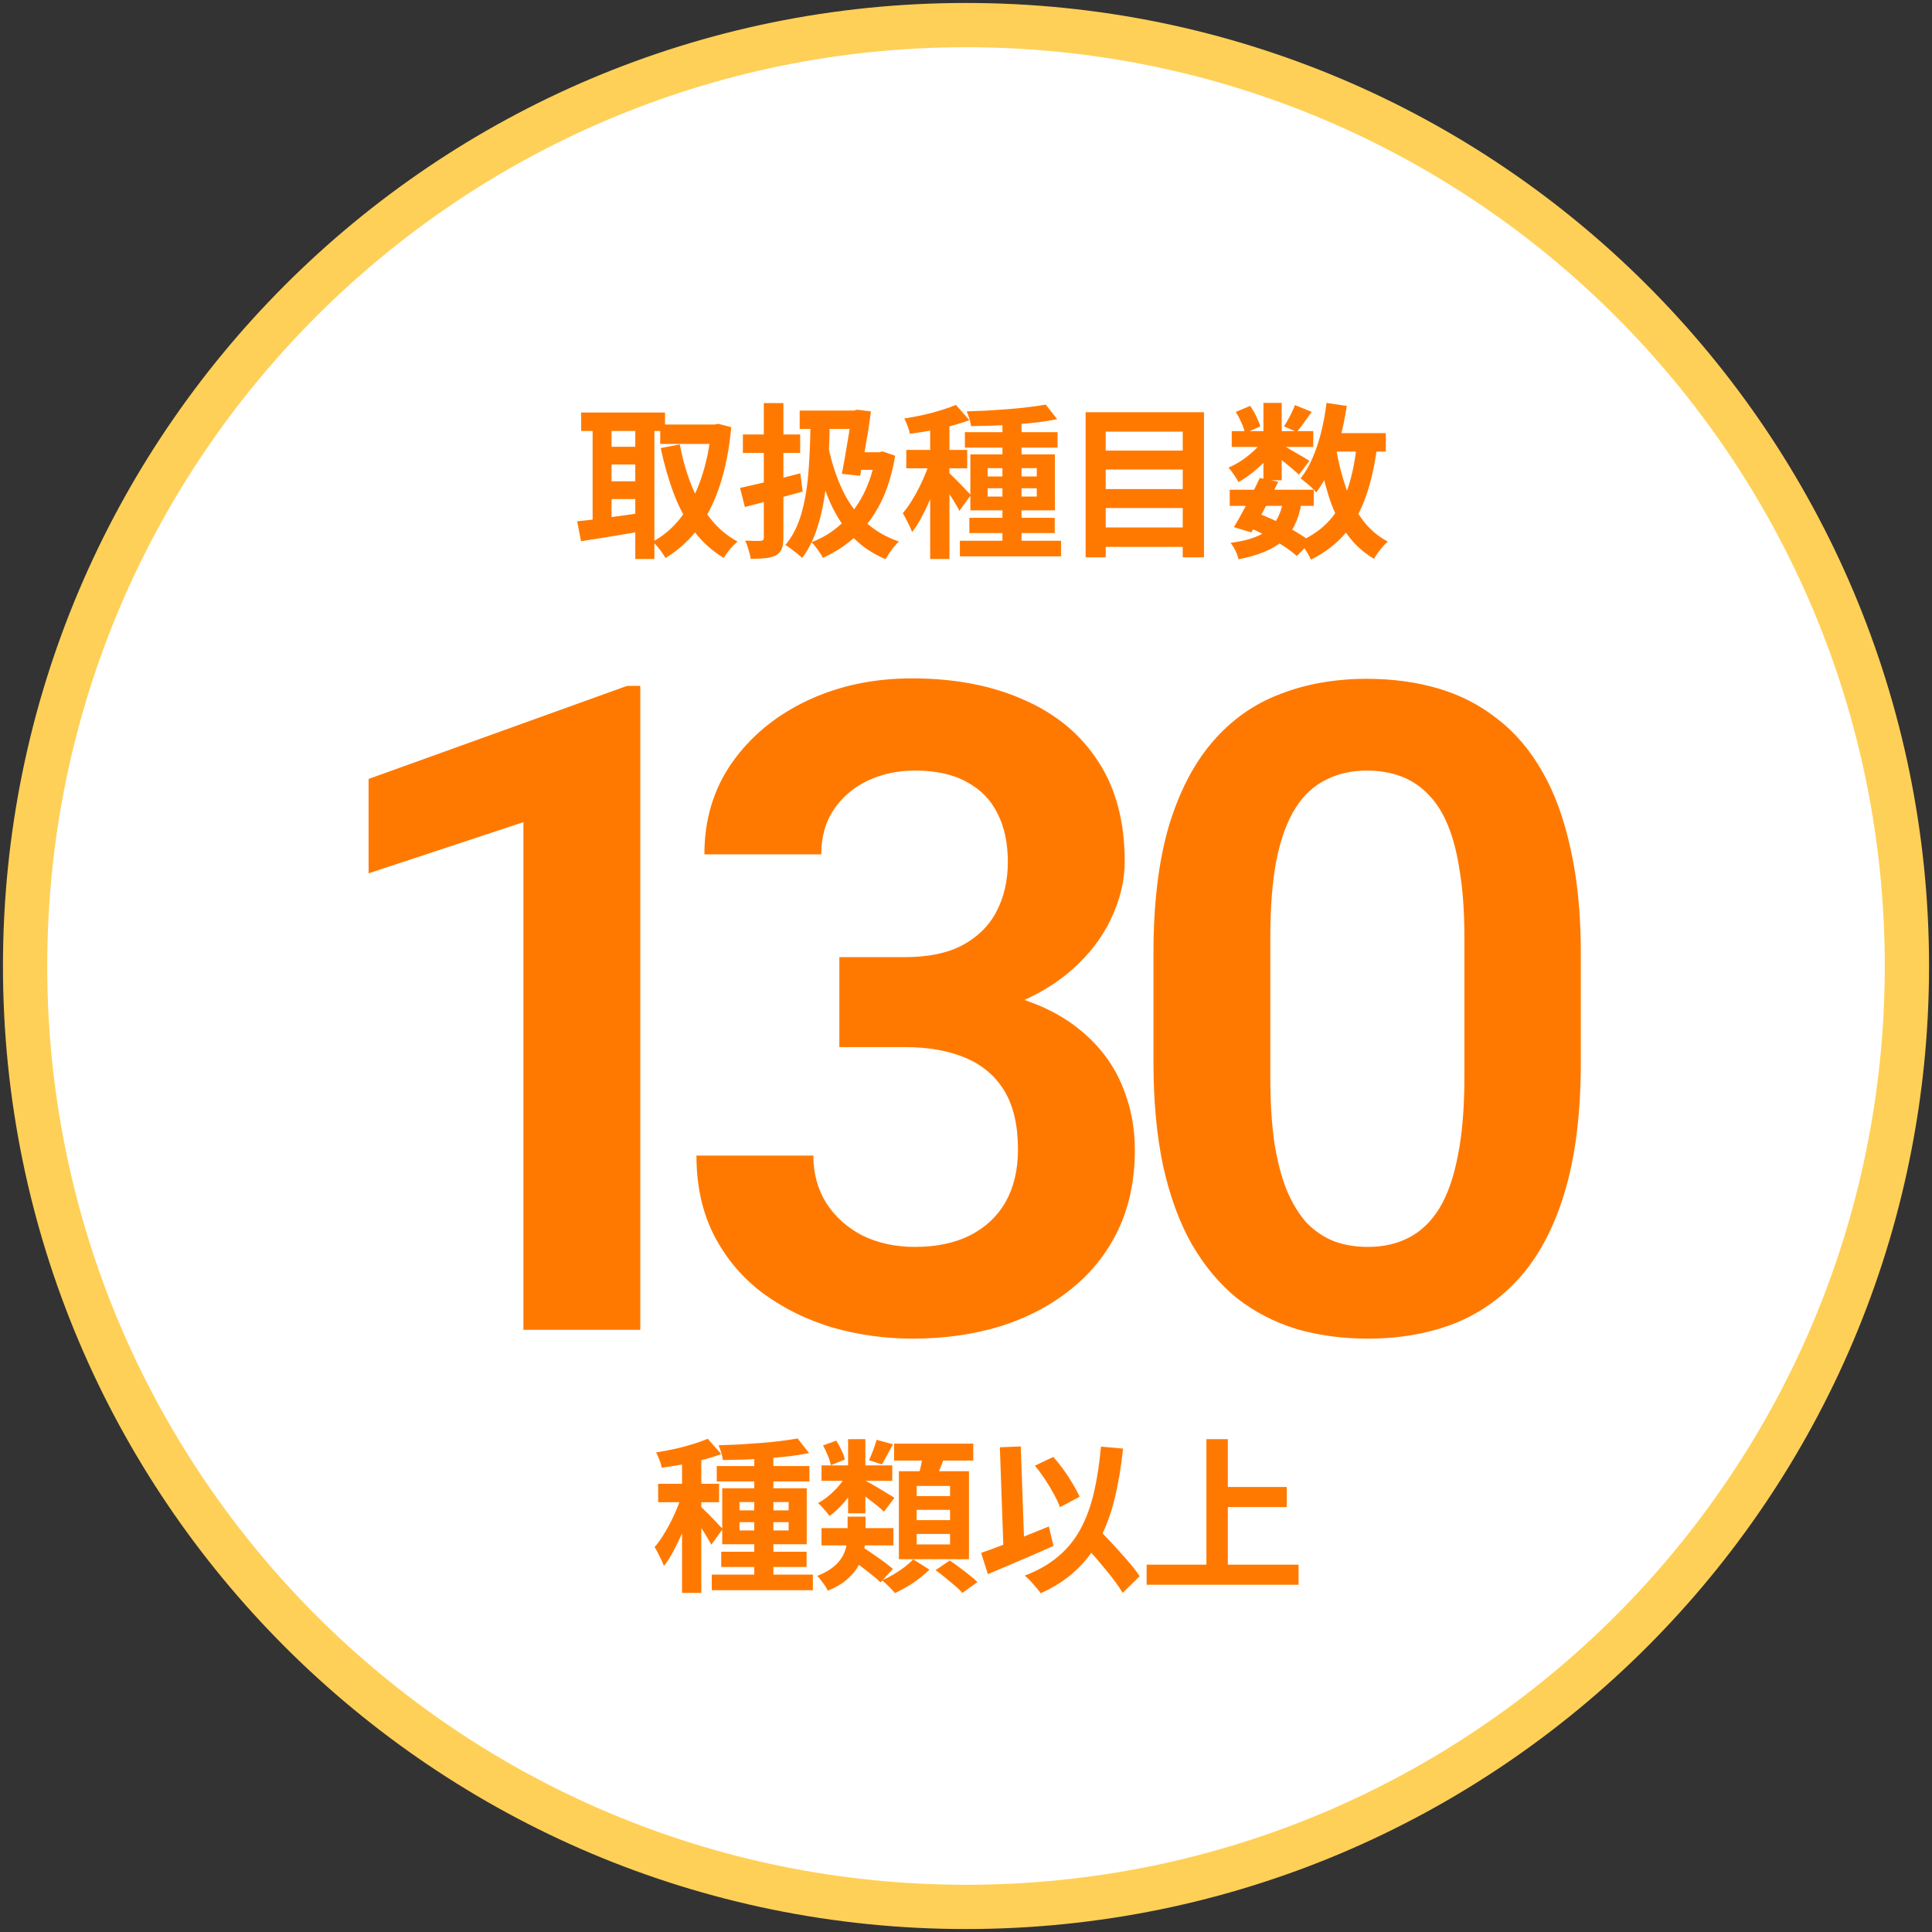
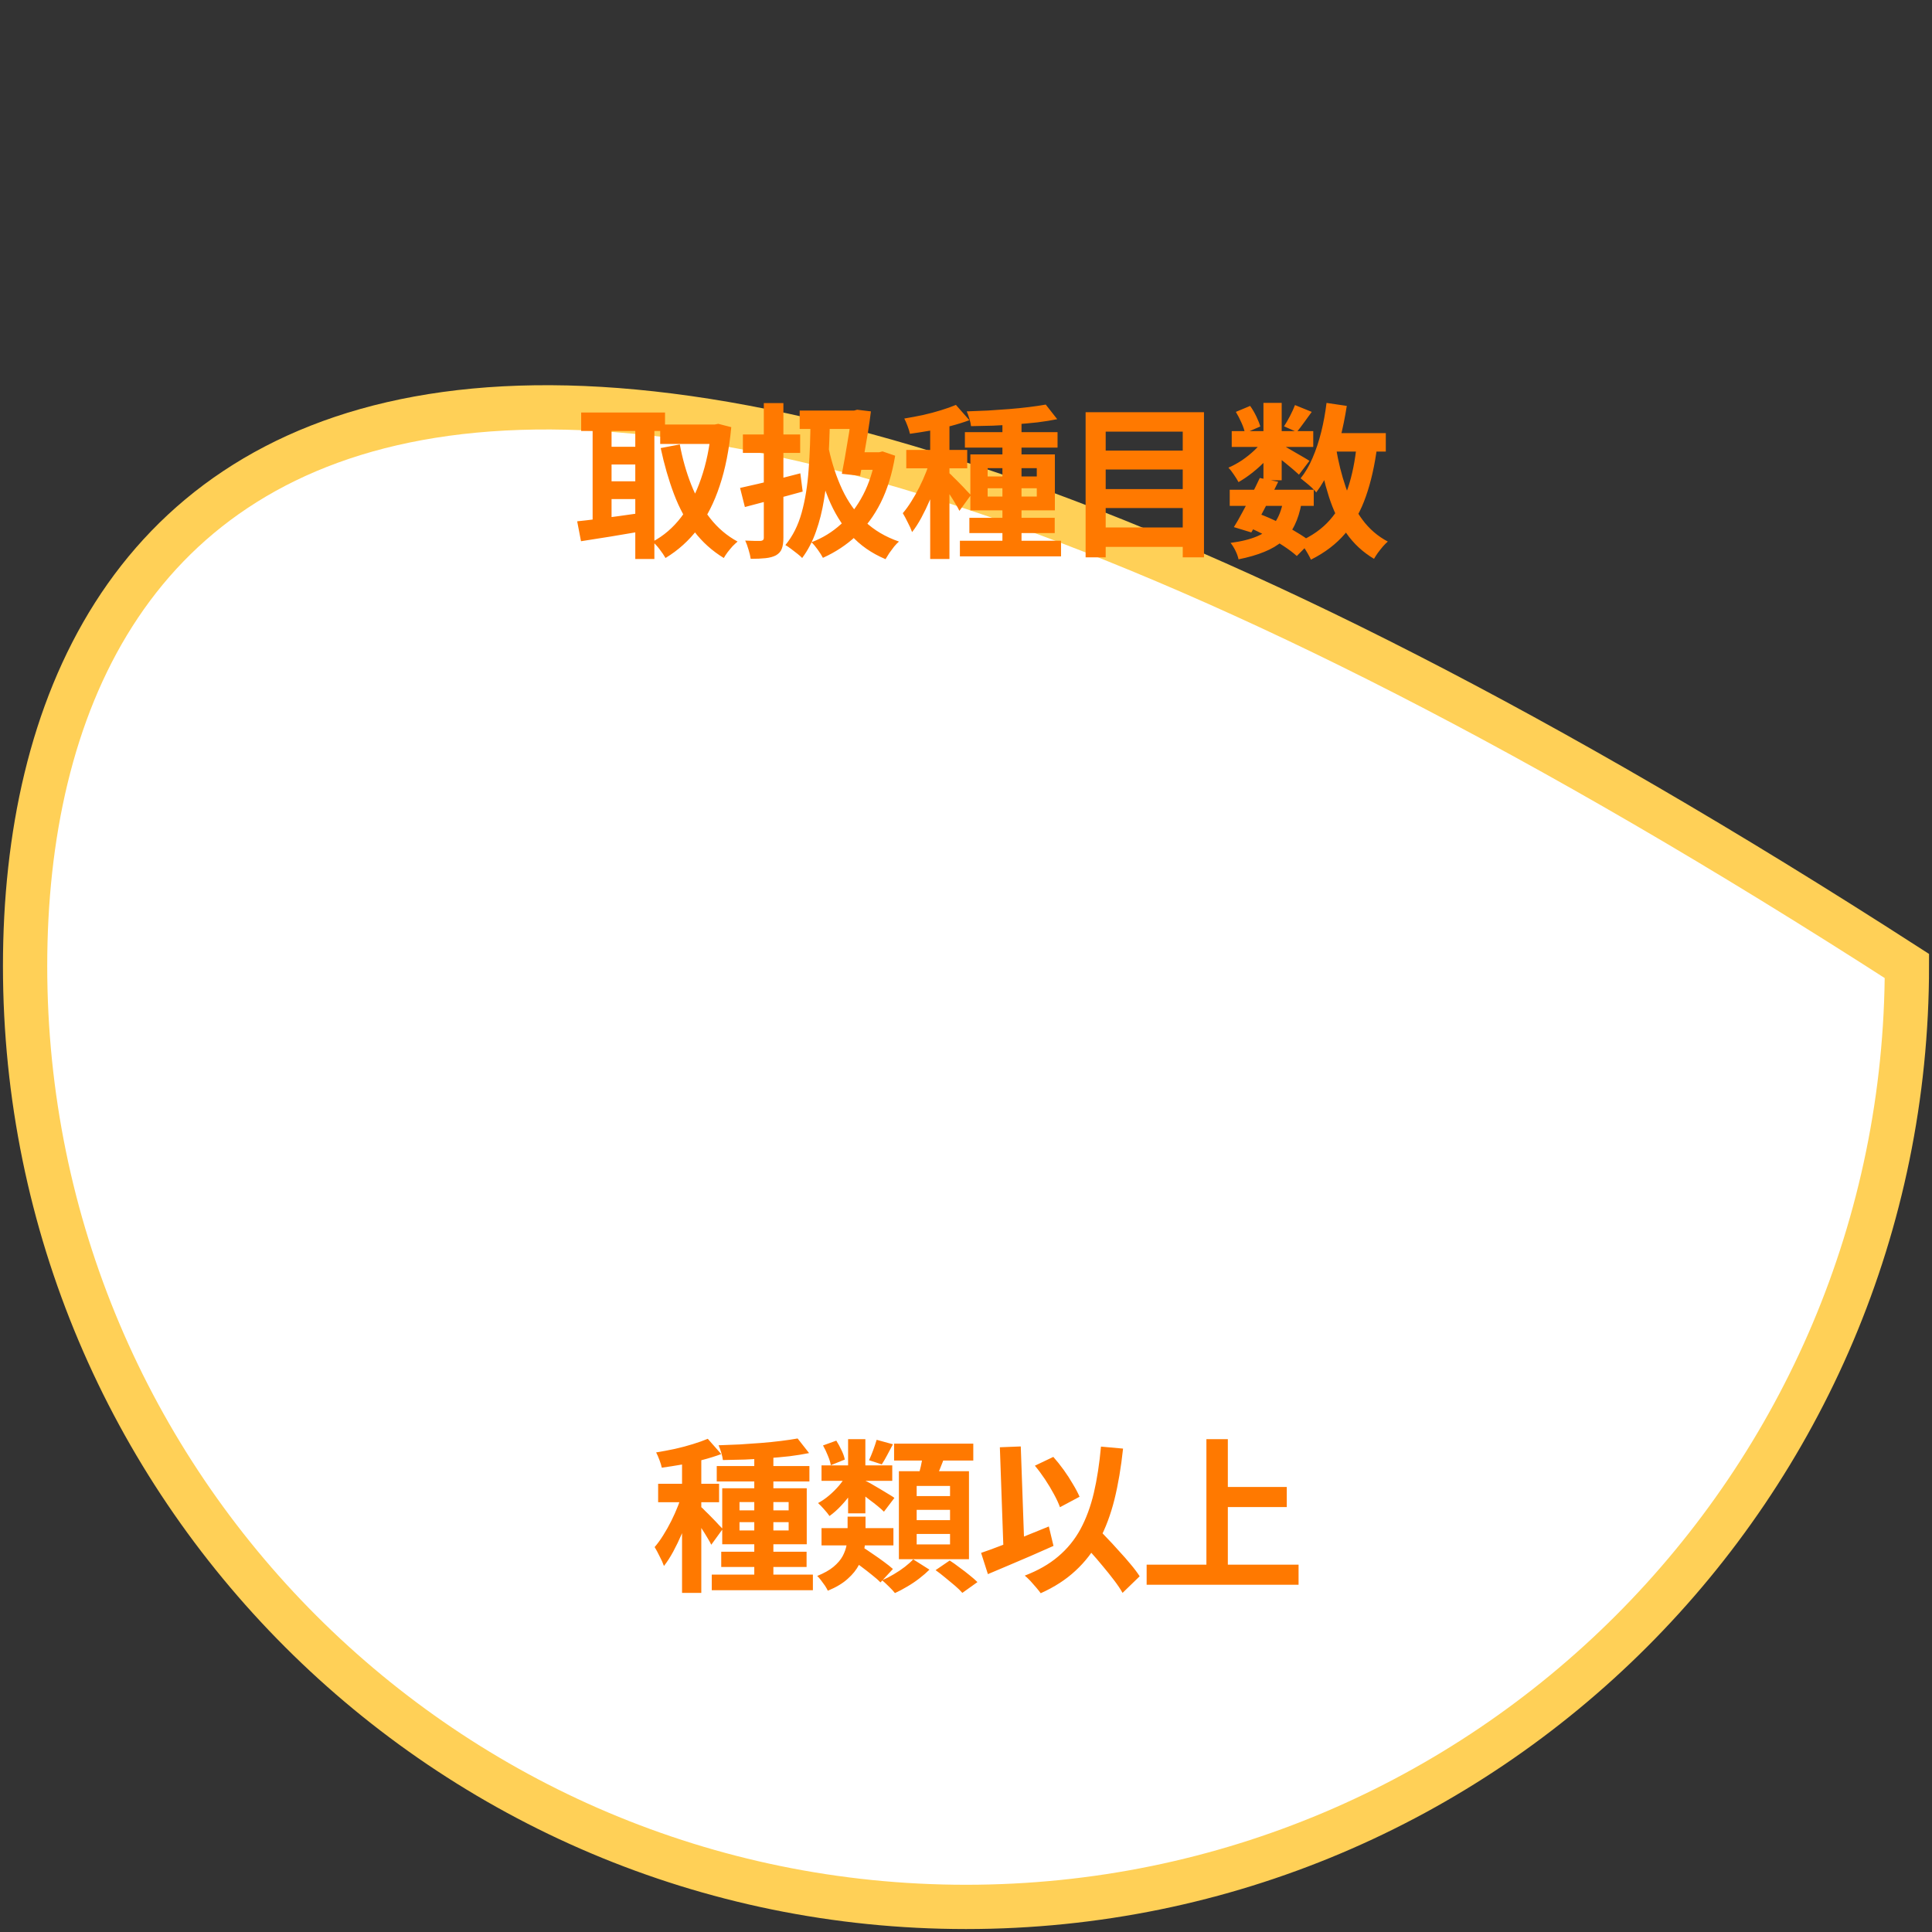
<svg xmlns="http://www.w3.org/2000/svg" width="154" height="154" viewBox="0 0 154 154" fill="none">
  <rect x="0" y="0" width="154" height="154" fill="#333333" stroke="none" />
-   <path d="M77 152C118.421 152 152 118.421 152 77C152 35.579 118.421 2 77 2C35.579 2 2 35.579 2 77C2 118.421 35.579 152 77 152Z" fill="white" stroke="#FFD057" stroke-width="3.529" stroke-miterlimit="10" />
-   <path d="M51.038 54.672V106H41.722V65.535L29.382 69.613V62.09L49.984 54.672H51.038ZM66.905 76.293H72.143C73.995 76.293 75.518 75.977 76.714 75.344C77.933 74.688 78.835 73.797 79.421 72.672C80.03 71.523 80.335 70.199 80.335 68.699C80.335 67.223 80.065 65.945 79.526 64.867C78.987 63.766 78.167 62.922 77.065 62.336C75.987 61.727 74.604 61.422 72.917 61.422C71.558 61.422 70.304 61.691 69.155 62.23C68.03 62.77 67.128 63.543 66.448 64.551C65.792 65.535 65.464 66.719 65.464 68.102H56.147C56.147 65.336 56.874 62.91 58.327 60.824C59.804 58.715 61.796 57.062 64.304 55.867C66.811 54.672 69.612 54.074 72.706 54.074C76.081 54.074 79.034 54.637 81.565 55.762C84.12 56.863 86.1 58.492 87.507 60.648C88.936 62.805 89.651 65.477 89.651 68.664C89.651 70.188 89.288 71.711 88.561 73.234C87.858 74.734 86.815 76.094 85.433 77.312C84.073 78.508 82.397 79.481 80.405 80.231C78.436 80.957 76.175 81.32 73.62 81.32H66.905V76.293ZM66.905 83.465V78.508H73.62C76.503 78.508 78.999 78.848 81.108 79.527C83.241 80.184 84.999 81.121 86.382 82.34C87.764 83.535 88.784 84.93 89.44 86.523C90.12 88.117 90.46 89.828 90.46 91.656C90.46 94.047 90.014 96.18 89.124 98.055C88.233 99.906 86.979 101.477 85.362 102.766C83.768 104.055 81.893 105.039 79.737 105.719C77.581 106.375 75.249 106.703 72.741 106.703C70.561 106.703 68.44 106.41 66.378 105.824C64.339 105.215 62.499 104.312 60.858 103.117C59.218 101.898 57.917 100.375 56.956 98.547C55.995 96.695 55.514 94.551 55.514 92.113H64.831C64.831 93.519 65.171 94.773 65.85 95.875C66.554 96.977 67.514 97.844 68.733 98.477C69.975 99.086 71.37 99.391 72.917 99.391C74.628 99.391 76.093 99.086 77.311 98.477C78.554 97.844 79.503 96.953 80.159 95.805C80.815 94.633 81.143 93.238 81.143 91.621C81.143 89.699 80.78 88.141 80.054 86.945C79.327 85.75 78.284 84.871 76.925 84.309C75.589 83.746 73.995 83.465 72.143 83.465H66.905ZM126.008 76.012V84.625C126.008 88.562 125.61 91.926 124.813 94.715C124.016 97.504 122.868 99.789 121.368 101.57C119.868 103.328 118.075 104.629 115.989 105.473C113.903 106.293 111.583 106.703 109.028 106.703C106.989 106.703 105.09 106.445 103.333 105.93C101.575 105.391 99.993 104.57 98.587 103.469C97.204 102.344 96.008 100.914 95.001 99.18C94.016 97.445 93.254 95.371 92.716 92.957C92.2 90.543 91.942 87.766 91.942 84.625V76.012C91.942 72.074 92.341 68.723 93.137 65.957C93.958 63.191 95.118 60.93 96.618 59.172C98.118 57.414 99.911 56.137 101.997 55.34C104.083 54.52 106.403 54.109 108.958 54.109C111.02 54.109 112.919 54.367 114.653 54.883C116.411 55.398 117.981 56.207 119.364 57.309C120.77 58.387 121.965 59.793 122.95 61.527C123.934 63.238 124.684 65.301 125.2 67.715C125.739 70.106 126.008 72.871 126.008 76.012ZM116.727 85.891V74.711C116.727 72.742 116.61 71.031 116.376 69.578C116.165 68.102 115.848 66.848 115.426 65.816C115.005 64.785 114.477 63.953 113.844 63.32C113.212 62.664 112.485 62.184 111.665 61.879C110.844 61.574 109.942 61.422 108.958 61.422C107.739 61.422 106.649 61.668 105.688 62.16C104.727 62.629 103.919 63.379 103.262 64.41C102.606 65.441 102.102 66.812 101.751 68.523C101.423 70.211 101.258 72.273 101.258 74.711V85.891C101.258 87.859 101.364 89.582 101.575 91.059C101.809 92.535 102.137 93.801 102.559 94.856C103.005 95.91 103.532 96.777 104.141 97.457C104.774 98.113 105.501 98.606 106.321 98.934C107.141 99.238 108.044 99.391 109.028 99.391C110.27 99.391 111.36 99.144 112.298 98.652C113.258 98.16 114.067 97.387 114.723 96.332C115.38 95.254 115.872 93.859 116.2 92.148C116.551 90.414 116.727 88.328 116.727 85.891Z" fill="#FF7900" />
+   <path d="M77 152C118.421 152 152 118.421 152 77C35.579 2 2 35.579 2 77C2 118.421 35.579 152 77 152Z" fill="white" stroke="#FFD057" stroke-width="3.529" stroke-miterlimit="10" />
  <path d="M52.625 33.837H57.138V35.386H52.625V33.837ZM46.325 32.884H53.009V34.353H46.325V32.884ZM48.072 35.611H51.248V37.027H48.072V35.611ZM48.072 38.364H51.248V39.78H48.072V38.364ZM56.701 33.837H56.979L57.257 33.784L58.289 34.049C58.122 35.84 57.813 37.402 57.363 38.734C56.922 40.066 56.344 41.205 55.629 42.149C54.914 43.093 54.054 43.869 53.048 44.478C52.934 44.275 52.775 44.041 52.572 43.777C52.378 43.521 52.192 43.322 52.016 43.181C52.898 42.714 53.661 42.056 54.306 41.209C54.95 40.353 55.475 39.334 55.881 38.152C56.295 36.961 56.569 35.637 56.701 34.181V33.837ZM54.187 35.425C54.398 36.563 54.703 37.636 55.1 38.641C55.497 39.647 56 40.538 56.609 41.315C57.217 42.091 57.945 42.709 58.792 43.168C58.678 43.265 58.545 43.389 58.395 43.538C58.254 43.697 58.122 43.856 57.998 44.015C57.875 44.183 57.773 44.337 57.694 44.478C56.767 43.913 55.978 43.203 55.325 42.347C54.681 41.491 54.147 40.503 53.723 39.383C53.3 38.262 52.947 37.04 52.664 35.716L54.187 35.425ZM47.238 33.48H48.747V42.136H47.238V33.48ZM50.639 33.48H52.161V44.558H50.639V33.48ZM46.007 41.553C46.448 41.509 46.947 41.452 47.503 41.381C48.067 41.31 48.663 41.231 49.289 41.143C49.925 41.055 50.551 40.966 51.169 40.878L51.248 42.334C50.392 42.484 49.528 42.63 48.654 42.771C47.781 42.903 47 43.027 46.312 43.141L46.007 41.553ZM63.742 32.725H68.428V34.194H63.742V32.725ZM67.912 32.725H68.084L68.322 32.659L69.42 32.791C69.359 33.312 69.279 33.872 69.182 34.472C69.085 35.063 68.984 35.655 68.878 36.246C68.772 36.837 68.666 37.397 68.56 37.927L67.104 37.768C67.184 37.371 67.263 36.947 67.342 36.497C67.422 36.047 67.497 35.602 67.567 35.16C67.647 34.711 67.713 34.291 67.766 33.903C67.828 33.506 67.876 33.166 67.912 32.884V32.725ZM68.428 36.047H70.122V37.45H68.189L68.428 36.047ZM69.804 36.047H70.082L70.347 35.981L71.353 36.325C71.115 37.764 70.731 39.012 70.201 40.071C69.672 41.121 69.019 42.003 68.242 42.718C67.475 43.433 66.592 44.015 65.595 44.465C65.498 44.28 65.362 44.063 65.185 43.816C65.009 43.569 64.841 43.371 64.682 43.221C65.556 42.894 66.341 42.413 67.038 41.778C67.735 41.134 68.322 40.358 68.798 39.449C69.275 38.531 69.61 37.49 69.804 36.325V36.047ZM64.603 33.308L66.151 33.334C66.134 34.552 66.09 35.699 66.019 36.775C65.957 37.852 65.847 38.858 65.688 39.793C65.538 40.728 65.322 41.589 65.04 42.374C64.766 43.159 64.4 43.861 63.941 44.478C63.861 44.39 63.738 44.28 63.57 44.147C63.403 44.015 63.231 43.883 63.054 43.75C62.878 43.618 62.728 43.516 62.604 43.446C63.187 42.74 63.619 41.88 63.901 40.865C64.184 39.841 64.369 38.694 64.457 37.424C64.554 36.144 64.603 34.772 64.603 33.308ZM66.059 35.769C66.314 36.943 66.672 38.024 67.131 39.012C67.59 39.991 68.189 40.839 68.931 41.553C69.672 42.259 70.581 42.797 71.657 43.168C71.542 43.265 71.415 43.397 71.273 43.565C71.141 43.733 71.013 43.905 70.889 44.081C70.775 44.258 70.673 44.421 70.585 44.571C69.473 44.103 68.551 43.459 67.819 42.639C67.087 41.818 66.491 40.847 66.032 39.727C65.573 38.597 65.207 37.349 64.934 35.981L66.059 35.769ZM58.991 38.893C59.406 38.805 59.873 38.699 60.394 38.575C60.923 38.452 61.475 38.319 62.048 38.178C62.631 38.028 63.213 37.878 63.795 37.728L63.981 39.184C63.187 39.405 62.384 39.621 61.572 39.833C60.769 40.044 60.036 40.239 59.375 40.415L58.991 38.893ZM59.216 34.631H63.782V36.1H59.216V34.631ZM60.884 32.13H62.445V42.85C62.445 43.239 62.401 43.538 62.313 43.75C62.234 43.962 62.079 44.134 61.85 44.266C61.629 44.381 61.356 44.456 61.029 44.491C60.703 44.527 60.306 44.544 59.838 44.544C59.812 44.341 59.754 44.099 59.666 43.816C59.587 43.534 59.498 43.291 59.401 43.089C59.657 43.097 59.904 43.106 60.142 43.115C60.381 43.115 60.544 43.115 60.632 43.115C60.72 43.106 60.782 43.084 60.817 43.049C60.861 43.014 60.884 42.952 60.884 42.864V32.13ZM79.903 33.268H81.425V43.737H79.903V33.268ZM76.912 34.446H84.297V35.677H76.912V34.446ZM76.514 43.102H84.575V44.346H76.514V43.102ZM77.269 41.275H84.072V42.493H77.269V41.275ZM83.357 32.249L84.27 33.413C83.794 33.511 83.273 33.594 82.709 33.665C82.144 33.727 81.561 33.78 80.962 33.824C80.362 33.868 79.757 33.903 79.148 33.93C78.54 33.947 77.957 33.961 77.401 33.969C77.384 33.802 77.34 33.603 77.269 33.374C77.198 33.144 77.128 32.95 77.057 32.791C77.604 32.774 78.165 32.752 78.738 32.725C79.32 32.69 79.889 32.65 80.445 32.606C81.001 32.562 81.526 32.509 82.02 32.447C82.523 32.386 82.969 32.319 83.357 32.249ZM78.725 38.919V39.581H82.642V38.919H78.725ZM78.725 37.318V37.98H82.642V37.318H78.725ZM77.348 36.219H84.085V40.68H77.348V36.219ZM74.145 33.374H75.681V44.558H74.145V33.374ZM72.24 35.862H77.097V37.331H72.24V35.862ZM74.225 36.458L75.151 36.855C75.028 37.331 74.878 37.825 74.701 38.337C74.525 38.849 74.331 39.356 74.119 39.859C73.907 40.353 73.682 40.821 73.444 41.262C73.206 41.703 72.959 42.087 72.703 42.413C72.623 42.184 72.509 41.928 72.359 41.646C72.217 41.355 72.085 41.108 71.962 40.905C72.191 40.64 72.416 40.331 72.636 39.978C72.866 39.616 73.082 39.233 73.285 38.827C73.488 38.421 73.669 38.015 73.828 37.609C73.987 37.203 74.119 36.819 74.225 36.458ZM76.197 32.275L77.269 33.493C76.819 33.66 76.325 33.815 75.787 33.956C75.248 34.097 74.697 34.221 74.132 34.327C73.576 34.424 73.042 34.508 72.531 34.578C72.495 34.402 72.434 34.199 72.345 33.969C72.257 33.731 72.169 33.528 72.081 33.361C72.566 33.281 73.06 33.188 73.563 33.083C74.075 32.968 74.556 32.84 75.006 32.699C75.465 32.558 75.862 32.416 76.197 32.275ZM75.654 37.702C75.734 37.764 75.853 37.878 76.011 38.046C76.179 38.205 76.356 38.381 76.541 38.575C76.735 38.769 76.907 38.95 77.057 39.118C77.207 39.277 77.317 39.391 77.388 39.462L76.475 40.719C76.395 40.552 76.29 40.362 76.157 40.15C76.034 39.938 75.897 39.718 75.747 39.489C75.606 39.259 75.465 39.043 75.323 38.84C75.182 38.628 75.059 38.456 74.953 38.324L75.654 37.702ZM87.672 35.915H94.859V37.424H87.672V35.915ZM87.672 38.986H94.859V40.494H87.672V38.986ZM87.672 42.043H94.859V43.591H87.672V42.043ZM86.534 32.858H95.97V44.425H94.276V34.406H88.135V44.425H86.534V32.858ZM98.022 39.038H104.719V40.322H98.022V39.038ZM98.181 34.366H104.679V35.624H98.181V34.366ZM100.417 38.099L101.887 38.403C101.666 38.862 101.428 39.334 101.172 39.819C100.925 40.305 100.678 40.777 100.431 41.236C100.184 41.685 99.954 42.087 99.742 42.44L98.353 42.016C98.564 41.681 98.79 41.288 99.028 40.839C99.275 40.389 99.517 39.925 99.756 39.449C100.003 38.964 100.223 38.514 100.417 38.099ZM102.284 39.925L103.753 40.058C103.629 40.755 103.444 41.355 103.197 41.858C102.959 42.352 102.637 42.775 102.231 43.128C101.834 43.472 101.348 43.759 100.775 43.989C100.201 44.227 99.517 44.425 98.723 44.584C98.679 44.364 98.595 44.13 98.472 43.883C98.348 43.636 98.22 43.433 98.088 43.274C98.962 43.159 99.681 42.978 100.245 42.731C100.819 42.484 101.269 42.136 101.595 41.685C101.922 41.236 102.151 40.649 102.284 39.925ZM103.223 32.288L104.56 32.831C104.348 33.122 104.137 33.413 103.925 33.705C103.722 33.987 103.537 34.23 103.369 34.433L102.35 33.983C102.5 33.753 102.659 33.48 102.826 33.162C102.994 32.836 103.126 32.544 103.223 32.288ZM100.709 32.116H102.164V38.284H100.709V32.116ZM98.511 32.831L99.65 32.355C99.826 32.602 99.99 32.88 100.139 33.188C100.289 33.497 100.395 33.766 100.457 33.996L99.24 34.525C99.195 34.296 99.103 34.022 98.962 33.705C98.82 33.387 98.67 33.096 98.511 32.831ZM100.748 34.989L101.767 35.611C101.556 35.964 101.278 36.316 100.934 36.669C100.598 37.022 100.237 37.353 99.848 37.662C99.469 37.962 99.094 38.218 98.723 38.43C98.635 38.262 98.511 38.063 98.353 37.834C98.203 37.605 98.057 37.419 97.916 37.278C98.269 37.128 98.626 36.934 98.988 36.696C99.35 36.449 99.685 36.18 99.994 35.889C100.312 35.589 100.563 35.288 100.748 34.989ZM102.032 35.372C102.156 35.434 102.323 35.527 102.535 35.65C102.756 35.774 102.989 35.91 103.237 36.06C103.492 36.202 103.722 36.334 103.925 36.458C104.137 36.581 104.287 36.674 104.375 36.736L103.541 37.834C103.417 37.719 103.259 37.578 103.064 37.41C102.87 37.243 102.663 37.071 102.442 36.894C102.222 36.718 102.01 36.55 101.807 36.391C101.604 36.233 101.428 36.105 101.278 36.008L102.032 35.372ZM105.592 34.525H110.463V35.994H105.592V34.525ZM105.738 32.116L107.353 32.355C107.212 33.264 107.031 34.146 106.81 35.002C106.589 35.849 106.32 36.634 106.003 37.358C105.694 38.072 105.332 38.703 104.917 39.25C104.838 39.144 104.723 39.021 104.573 38.88C104.423 38.739 104.264 38.602 104.097 38.469C103.929 38.328 103.788 38.214 103.673 38.125C104.044 37.666 104.362 37.124 104.626 36.497C104.9 35.862 105.129 35.174 105.314 34.433C105.5 33.683 105.641 32.91 105.738 32.116ZM108.147 35.425L109.775 35.584C109.581 37.093 109.281 38.421 108.875 39.568C108.478 40.715 107.926 41.703 107.22 42.533C106.514 43.362 105.606 44.055 104.494 44.611C104.441 44.487 104.362 44.333 104.256 44.147C104.15 43.962 104.035 43.777 103.912 43.591C103.788 43.415 103.673 43.274 103.567 43.168C104.573 42.727 105.385 42.153 106.003 41.447C106.629 40.741 107.11 39.89 107.445 38.893C107.781 37.887 108.014 36.731 108.147 35.425ZM106.492 35.703C106.678 36.815 106.938 37.861 107.273 38.84C107.609 39.819 108.05 40.68 108.597 41.421C109.144 42.162 109.819 42.744 110.622 43.168C110.507 43.265 110.379 43.393 110.238 43.552C110.097 43.719 109.96 43.891 109.828 44.068C109.704 44.244 109.603 44.403 109.523 44.544C108.632 44.015 107.895 43.331 107.313 42.493C106.739 41.655 106.276 40.684 105.923 39.581C105.57 38.469 105.284 37.256 105.063 35.941L106.492 35.703ZM99.517 42.03L100.364 40.958C100.885 41.152 101.401 41.377 101.913 41.633C102.434 41.889 102.914 42.153 103.356 42.427C103.806 42.691 104.181 42.947 104.481 43.194L103.369 44.319C103.095 44.072 102.751 43.812 102.337 43.538C101.922 43.265 101.472 43 100.987 42.744C100.501 42.48 100.012 42.241 99.517 42.03Z" fill="#FF7900" />
  <path d="M60.124 115.68H61.646V126.149H60.124V115.68ZM57.132 116.858H64.518V118.089H57.132V116.858ZM56.735 125.514H64.796V126.758H56.735V125.514ZM57.49 123.687H64.293V124.905H57.49V123.687ZM63.578 114.661L64.491 115.825C64.015 115.922 63.494 116.006 62.929 116.077C62.365 116.139 61.782 116.192 61.182 116.236C60.582 116.28 59.978 116.315 59.369 116.342C58.76 116.359 58.178 116.372 57.622 116.381C57.604 116.214 57.56 116.015 57.49 115.786C57.419 115.556 57.349 115.362 57.278 115.203C57.825 115.186 58.385 115.164 58.959 115.137C59.541 115.102 60.11 115.062 60.666 115.018C61.222 114.974 61.747 114.921 62.241 114.859C62.744 114.797 63.19 114.731 63.578 114.661ZM58.946 121.331V121.993H62.863V121.331H58.946ZM58.946 119.73V120.392H62.863V119.73H58.946ZM57.569 118.631H64.306V123.092H57.569V118.631ZM54.366 115.786H55.901V126.969H54.366V115.786ZM52.46 118.274H57.318V119.743H52.46V118.274ZM54.446 118.869L55.372 119.267C55.249 119.743 55.099 120.237 54.922 120.749C54.746 121.261 54.551 121.768 54.34 122.271C54.128 122.765 53.903 123.233 53.665 123.674C53.426 124.115 53.179 124.499 52.924 124.825C52.844 124.596 52.729 124.34 52.579 124.058C52.438 123.767 52.306 123.519 52.182 123.317C52.412 123.052 52.637 122.743 52.857 122.39C53.087 122.028 53.303 121.644 53.506 121.239C53.709 120.833 53.89 120.427 54.049 120.021C54.207 119.615 54.34 119.231 54.446 118.869ZM56.418 114.687L57.49 115.905C57.04 116.072 56.546 116.227 56.007 116.368C55.469 116.509 54.918 116.633 54.353 116.739C53.797 116.836 53.263 116.919 52.752 116.99C52.716 116.814 52.654 116.611 52.566 116.381C52.478 116.143 52.39 115.94 52.301 115.772C52.787 115.693 53.281 115.6 53.784 115.494C54.296 115.38 54.776 115.252 55.227 115.111C55.685 114.969 56.082 114.828 56.418 114.687ZM55.875 120.114C55.954 120.175 56.074 120.29 56.232 120.458C56.4 120.617 56.577 120.793 56.762 120.987C56.956 121.181 57.128 121.362 57.278 121.53C57.428 121.689 57.538 121.803 57.609 121.874L56.696 123.131C56.616 122.964 56.51 122.774 56.378 122.562C56.254 122.35 56.118 122.13 55.968 121.9C55.827 121.671 55.685 121.455 55.544 121.252C55.403 121.04 55.279 120.868 55.174 120.736L55.875 120.114ZM65.484 121.808H71.215V123.184H65.484V121.808ZM65.484 116.805H71.122V118.036H65.484V116.805ZM69.878 114.767L71.175 115.124C71.016 115.424 70.862 115.715 70.712 115.997C70.562 116.28 70.421 116.522 70.288 116.725L69.269 116.394C69.375 116.174 69.485 115.909 69.6 115.6C69.715 115.283 69.807 115.005 69.878 114.767ZM67.602 114.714H68.978V120.63H67.602V114.714ZM65.603 115.217L66.662 114.833C66.812 115.071 66.953 115.331 67.085 115.614C67.218 115.887 67.302 116.13 67.337 116.342L66.225 116.792C66.19 116.571 66.11 116.315 65.987 116.024C65.872 115.733 65.744 115.464 65.603 115.217ZM67.747 124.23L68.687 123.277C68.951 123.444 69.243 123.639 69.56 123.859C69.878 124.071 70.178 124.283 70.46 124.494C70.751 124.706 70.99 124.896 71.175 125.064L70.182 126.136C70.015 125.959 69.79 125.761 69.507 125.54C69.225 125.311 68.929 125.081 68.621 124.852C68.312 124.622 68.021 124.415 67.747 124.23ZM68.925 118.009C69.049 118.062 69.221 118.15 69.441 118.274C69.662 118.397 69.896 118.534 70.143 118.684C70.399 118.834 70.632 118.975 70.844 119.108C71.056 119.231 71.206 119.328 71.294 119.399L70.46 120.497C70.337 120.374 70.174 120.228 69.971 120.061C69.768 119.893 69.552 119.725 69.322 119.558C69.102 119.381 68.885 119.218 68.674 119.068C68.462 118.909 68.285 118.777 68.144 118.671L68.925 118.009ZM67.509 117.506L68.528 117.877C68.36 118.247 68.144 118.622 67.879 119.002C67.615 119.372 67.332 119.717 67.032 120.034C66.732 120.352 66.428 120.621 66.119 120.842C66.013 120.683 65.868 120.502 65.682 120.299C65.506 120.096 65.347 119.933 65.206 119.809C65.506 119.65 65.802 119.447 66.093 119.2C66.384 118.953 66.653 118.684 66.9 118.393C67.147 118.093 67.35 117.797 67.509 117.506ZM71.268 115.071H77.581V116.421H71.268V115.071ZM73.068 120.352V121.172H75.728V120.352H73.068ZM73.068 122.271V123.105H75.728V122.271H73.068ZM73.068 118.446V119.253H75.728V118.446H73.068ZM71.651 117.268H77.237V124.283H71.651V117.268ZM73.61 115.786L75.344 115.997C75.194 116.403 75.04 116.8 74.881 117.189C74.722 117.568 74.572 117.899 74.431 118.181L73.121 117.93C73.182 117.727 73.244 117.502 73.306 117.255C73.376 116.999 73.434 116.743 73.478 116.487C73.531 116.231 73.575 115.997 73.61 115.786ZM72.79 124.296L74.087 125.117C73.857 125.346 73.588 125.58 73.279 125.818C72.971 126.056 72.649 126.272 72.313 126.467C71.978 126.669 71.651 126.842 71.334 126.983C71.219 126.833 71.06 126.661 70.857 126.467C70.663 126.272 70.482 126.105 70.315 125.964C70.624 125.831 70.932 125.672 71.241 125.487C71.559 125.302 71.854 125.103 72.128 124.892C72.401 124.68 72.622 124.481 72.79 124.296ZM74.576 125.156L75.701 124.389C75.949 124.547 76.209 124.733 76.482 124.944C76.765 125.147 77.029 125.35 77.276 125.553C77.532 125.756 77.744 125.942 77.912 126.109L76.707 126.969C76.566 126.802 76.372 126.612 76.125 126.4C75.878 126.189 75.618 125.972 75.344 125.752C75.079 125.531 74.824 125.333 74.576 125.156ZM67.562 120.894H68.991V122.35C68.991 122.721 68.956 123.109 68.885 123.515C68.815 123.921 68.678 124.322 68.475 124.719C68.272 125.117 67.972 125.492 67.575 125.844C67.178 126.206 66.649 126.524 65.987 126.797C65.934 126.683 65.859 126.55 65.762 126.4C65.665 126.259 65.559 126.114 65.444 125.964C65.338 125.822 65.237 125.708 65.14 125.619C65.687 125.399 66.119 125.156 66.437 124.892C66.763 124.618 67.006 124.336 67.165 124.044C67.324 123.744 67.429 123.449 67.482 123.158C67.535 122.858 67.562 122.575 67.562 122.311V120.894ZM82.491 116.831L83.96 116.13C84.243 116.447 84.521 116.796 84.794 117.175C85.068 117.555 85.31 117.93 85.522 118.3C85.743 118.662 85.919 118.997 86.052 119.306L84.49 120.14C84.384 119.84 84.225 119.496 84.013 119.108C83.802 118.711 83.563 118.314 83.299 117.917C83.034 117.519 82.765 117.158 82.491 116.831ZM78.203 123.78C78.653 123.63 79.174 123.44 79.765 123.211C80.365 122.981 80.991 122.734 81.644 122.469C82.306 122.205 82.959 121.94 83.603 121.675L83.974 123.224C83.382 123.489 82.782 123.753 82.174 124.018C81.565 124.283 80.965 124.539 80.374 124.786C79.791 125.033 79.249 125.262 78.746 125.474L78.203 123.78ZM85.959 122.602L87.177 121.477C87.477 121.794 87.799 122.134 88.143 122.496C88.496 122.858 88.84 123.228 89.175 123.608C89.519 123.978 89.837 124.34 90.128 124.693C90.419 125.037 90.657 125.355 90.843 125.646L89.479 126.969C89.312 126.669 89.087 126.334 88.804 125.964C88.531 125.602 88.231 125.227 87.904 124.839C87.587 124.45 87.256 124.067 86.912 123.687C86.576 123.299 86.259 122.937 85.959 122.602ZM87.759 115.309L89.519 115.468C89.36 116.968 89.131 118.322 88.831 119.531C88.531 120.731 88.129 121.803 87.626 122.747C87.124 123.683 86.488 124.503 85.721 125.209C84.962 125.915 84.04 126.511 82.954 126.996C82.875 126.881 82.76 126.736 82.61 126.559C82.46 126.383 82.302 126.202 82.134 126.017C81.966 125.84 81.816 125.699 81.684 125.593C82.743 125.187 83.629 124.68 84.344 124.071C85.068 123.462 85.659 122.739 86.118 121.9C86.576 121.053 86.934 120.087 87.19 119.002C87.446 117.908 87.635 116.677 87.759 115.309ZM79.699 115.362L81.366 115.296L81.671 123.899L80.003 123.965L79.699 115.362ZM97.063 118.525H102.569V120.127H97.063V118.525ZM91.399 124.719H103.509V126.321H91.399V124.719ZM96.163 114.714H97.871V125.606H96.163V114.714Z" fill="#FF7900" />
</svg>